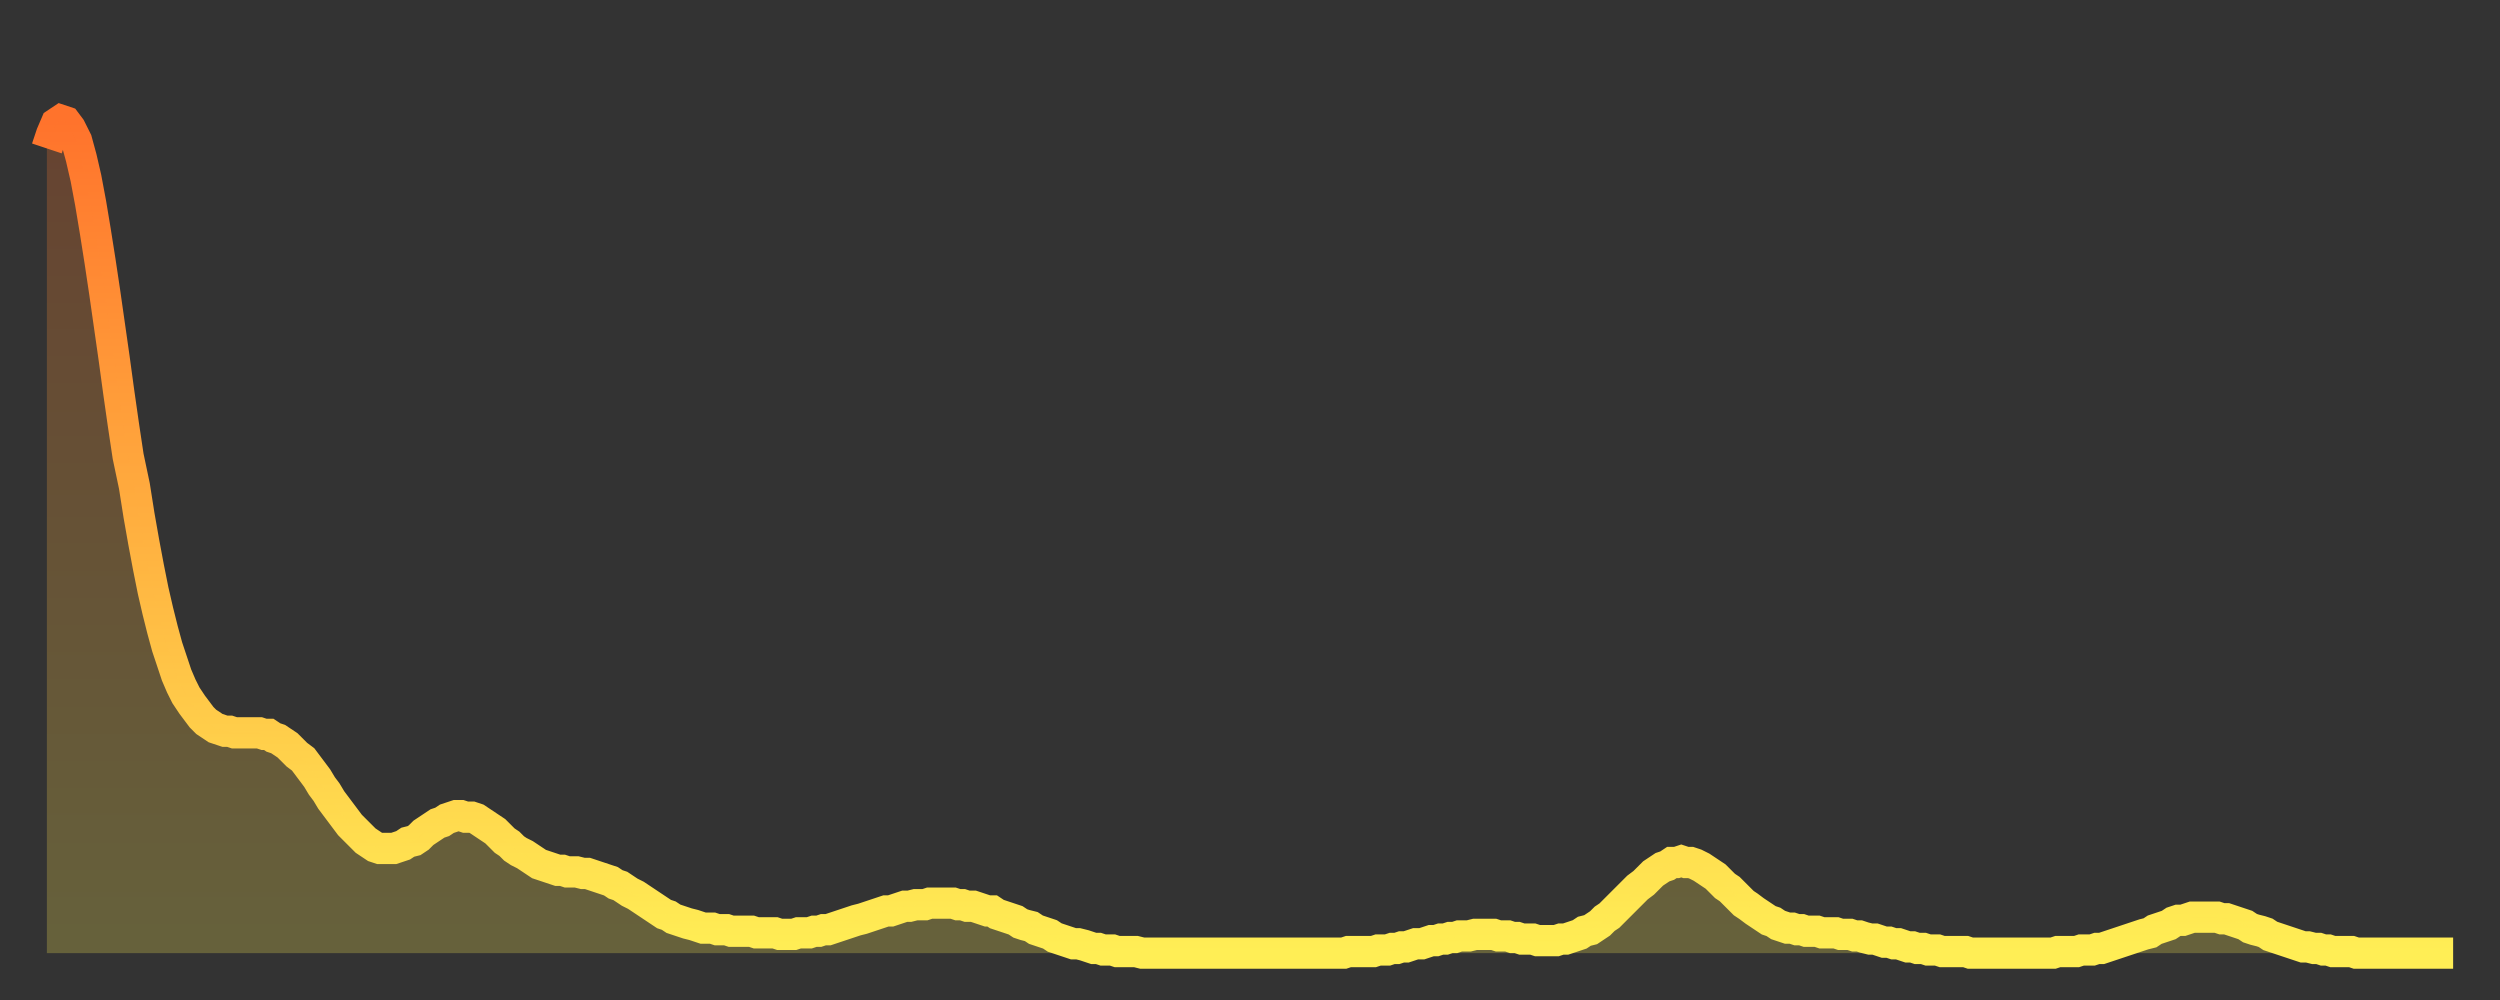
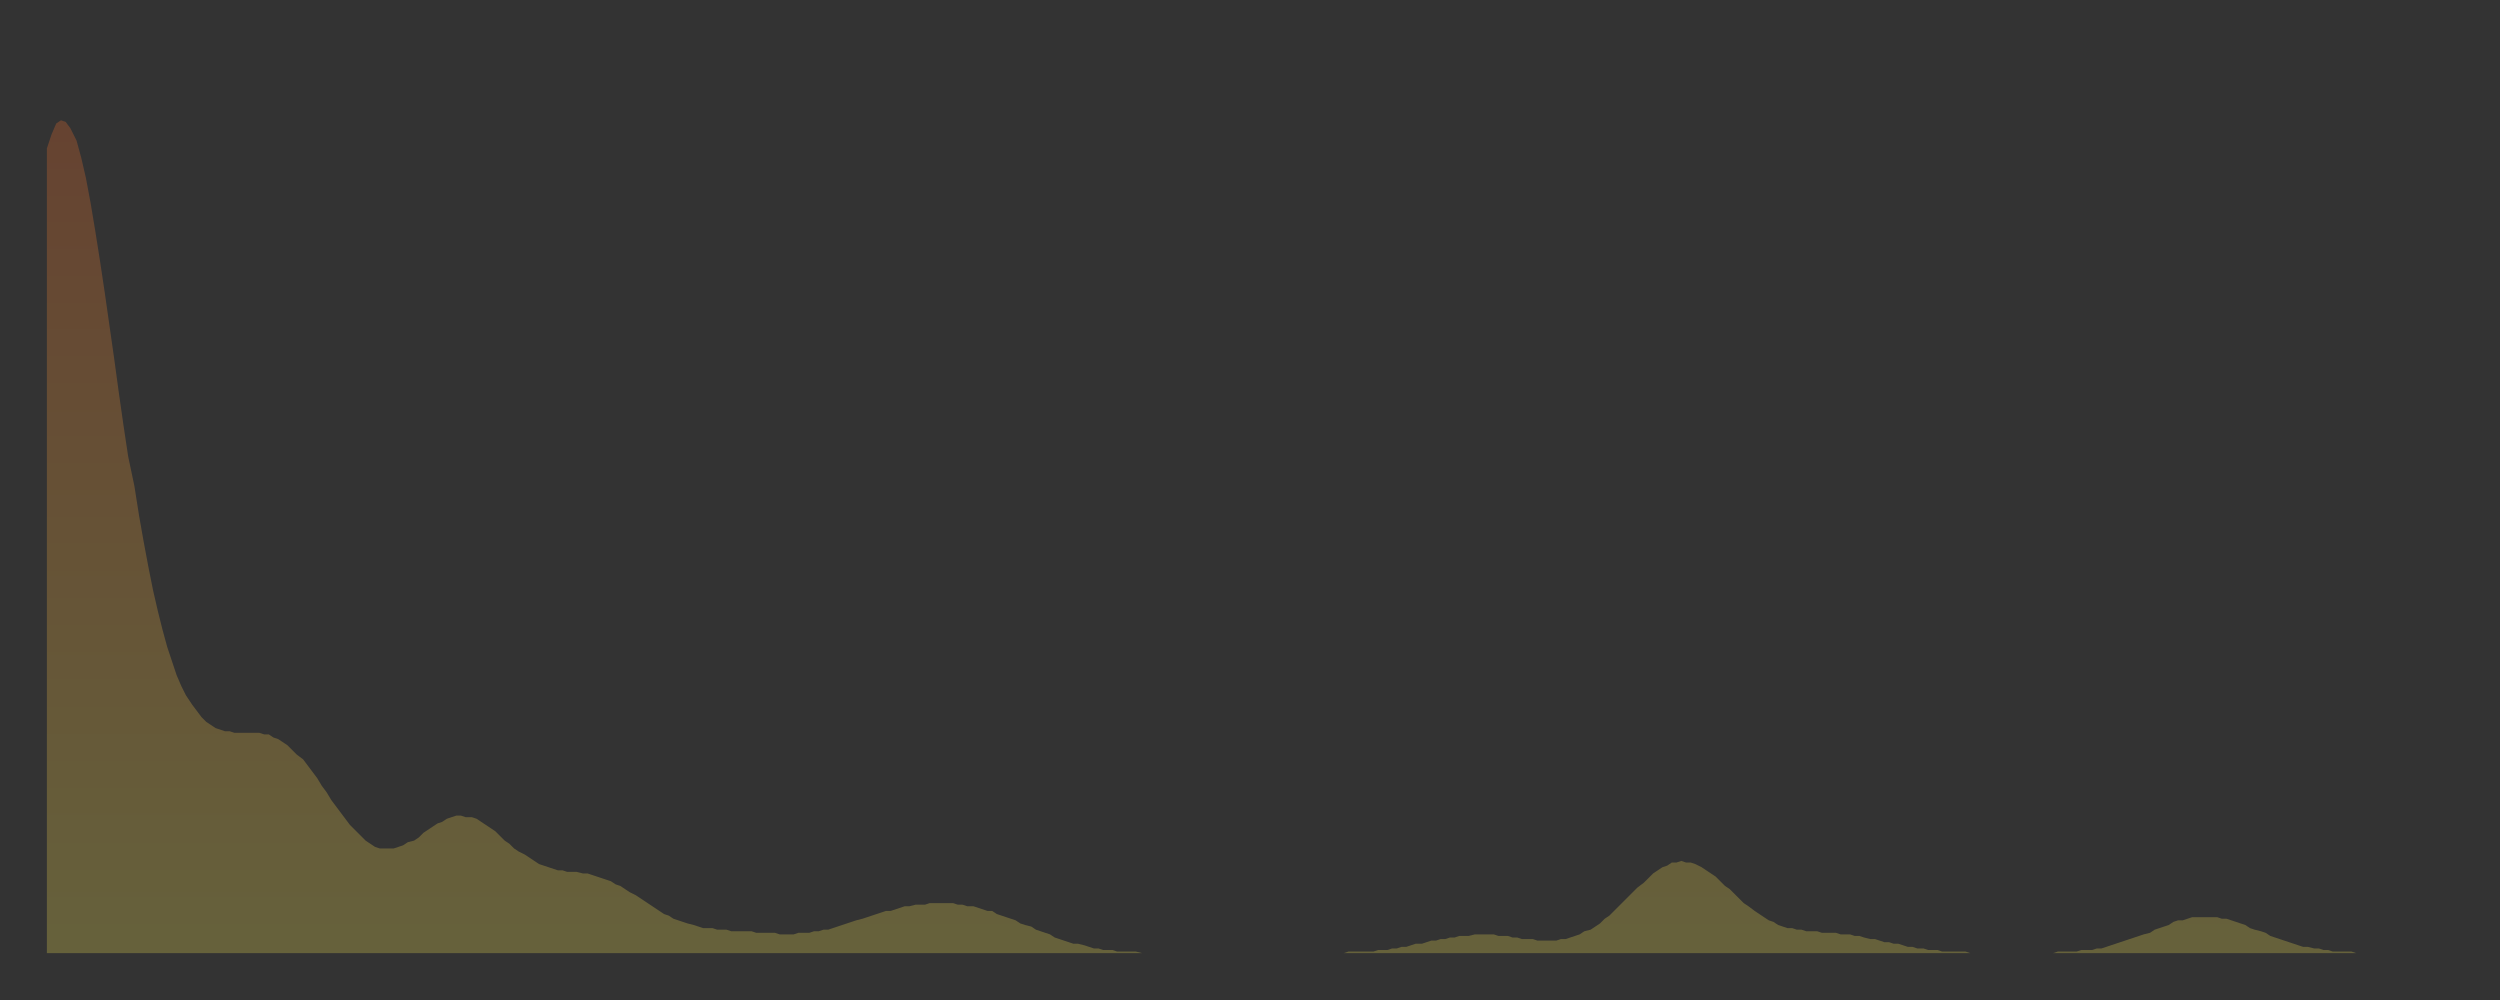
<svg xmlns="http://www.w3.org/2000/svg" baseProfile="full" height="64" version="1.1" width="160">
  <rect width="100%" height="100%" fill="#333333" stroke="none" />
  <defs>
    <linearGradient id="id610162" x1="0" x2="0" y1="0" y2="1">
      <stop offset="0%" stop-color="#ff732c" />
      <stop offset="50%" stop-color="#ffb140" />
      <stop offset="100%" stop-color="#ffee55" />
    </linearGradient>
  </defs>
  <g transform="translate(3,3)">
    <g>
-       <path d="M 0.0 6.5 0.3 5.6 0.6 4.9 0.9 4.7 1.2 4.8 1.5 5.2 1.9 6.0 2.2 7.1 2.5 8.4 2.8 10.0 3.1 11.8 3.4 13.7 3.7 15.7 4.0 17.8 4.3 19.9 4.6 22.1 4.9 24.2 5.2 26.2 5.6 28.1 5.9 30.0 6.2 31.7 6.5 33.3 6.8 34.8 7.1 36.1 7.4 37.3 7.7 38.4 8.0 39.3 8.3 40.2 8.6 40.9 8.9 41.5 9.3 42.1 9.6 42.5 9.9 42.9 10.2 43.2 10.5 43.4 10.8 43.6 11.1 43.7 11.4 43.8 11.7 43.8 12.0 43.9 12.3 43.9 12.7 43.9 13.0 43.9 13.3 43.9 13.6 43.9 13.9 44.0 14.2 44.0 14.5 44.2 14.8 44.3 15.1 44.5 15.4 44.7 15.7 45.0 16.0 45.3 16.4 45.6 16.7 46.0 17.0 46.4 17.3 46.8 17.6 47.3 17.9 47.7 18.2 48.2 18.5 48.6 18.8 49.0 19.1 49.4 19.4 49.8 19.8 50.2 20.1 50.5 20.4 50.8 20.7 51.0 21.0 51.2 21.3 51.3 21.6 51.3 21.9 51.3 22.2 51.3 22.5 51.2 22.8 51.1 23.1 50.9 23.5 50.8 23.8 50.6 24.1 50.3 24.4 50.1 24.7 49.9 25.0 49.7 25.3 49.6 25.6 49.4 25.9 49.3 26.2 49.2 26.5 49.2 26.8 49.3 27.2 49.3 27.5 49.4 27.8 49.6 28.1 49.8 28.4 50.0 28.7 50.2 29.0 50.5 29.3 50.8 29.6 51.0 29.9 51.3 30.2 51.5 30.6 51.7 30.9 51.9 31.2 52.1 31.5 52.3 31.8 52.4 32.1 52.5 32.4 52.6 32.7 52.7 33.0 52.7 33.3 52.8 33.6 52.8 33.9 52.8 34.3 52.9 34.6 52.9 34.9 53.0 35.2 53.1 35.5 53.2 35.8 53.3 36.1 53.4 36.4 53.6 36.7 53.7 37.0 53.9 37.3 54.1 37.7 54.3 38.0 54.5 38.3 54.7 38.6 54.9 38.9 55.1 39.2 55.3 39.5 55.5 39.8 55.6 40.1 55.8 40.4 55.9 40.7 56.0 41.0 56.1 41.4 56.2 41.7 56.3 42.0 56.4 42.3 56.4 42.6 56.4 42.9 56.5 43.2 56.5 43.5 56.5 43.8 56.6 44.1 56.6 44.4 56.6 44.7 56.6 45.1 56.6 45.4 56.7 45.7 56.7 46.0 56.7 46.3 56.7 46.6 56.7 46.9 56.8 47.2 56.8 47.5 56.8 47.8 56.8 48.1 56.7 48.5 56.7 48.8 56.7 49.1 56.6 49.4 56.6 49.7 56.5 50.0 56.5 50.3 56.4 50.6 56.3 50.9 56.2 51.2 56.1 51.5 56.0 51.8 55.9 52.2 55.8 52.5 55.7 52.8 55.6 53.1 55.5 53.4 55.4 53.7 55.3 54.0 55.3 54.3 55.2 54.6 55.1 54.9 55.0 55.2 55.0 55.6 54.9 55.9 54.9 56.2 54.9 56.5 54.8 56.8 54.8 57.1 54.8 57.4 54.8 57.7 54.8 58.0 54.8 58.3 54.9 58.6 54.9 58.9 55.0 59.3 55.0 59.6 55.1 59.9 55.2 60.2 55.3 60.5 55.3 60.8 55.5 61.1 55.6 61.4 55.7 61.7 55.8 62.0 55.9 62.3 56.1 62.6 56.2 63.0 56.3 63.3 56.5 63.6 56.6 63.9 56.7 64.2 56.8 64.5 57.0 64.8 57.1 65.1 57.2 65.4 57.3 65.7 57.4 66.0 57.4 66.4 57.5 66.7 57.6 67.0 57.7 67.3 57.7 67.6 57.8 67.9 57.8 68.2 57.8 68.5 57.9 68.8 57.9 69.1 57.9 69.4 57.9 69.7 57.9 70.1 58.0 70.4 58.0 70.7 58.0 71.0 58.0 71.3 58.0 71.6 58.0 71.9 58.0 72.2 58.0 72.5 58.0 72.8 58.0 73.1 58.0 73.5 58.0 73.8 58.0 74.1 58.0 74.4 58.0 74.7 58.0 75.0 58.0 75.3 58.0 75.6 58.0 75.9 58.0 76.2 58.0 76.5 58.0 76.8 58.0 77.2 58.0 77.5 58.0 77.8 58.0 78.1 58.0 78.4 58.0 78.7 58.0 79.0 58.0 79.3 58.0 79.6 58.0 79.9 58.0 80.2 58.0 80.5 58.0 80.9 58.0 81.2 58.0 81.5 58.0 81.8 58.0 82.1 58.0 82.4 58.0 82.7 58.0 83.0 58.0 83.3 57.9 83.6 57.9 83.9 57.9 84.3 57.9 84.6 57.9 84.9 57.9 85.2 57.8 85.5 57.8 85.8 57.8 86.1 57.7 86.4 57.7 86.7 57.6 87.0 57.6 87.3 57.5 87.6 57.4 88.0 57.4 88.3 57.3 88.6 57.2 88.9 57.2 89.2 57.1 89.5 57.1 89.8 57.0 90.1 57.0 90.4 56.9 90.7 56.9 91.0 56.9 91.4 56.8 91.7 56.8 92.0 56.8 92.3 56.8 92.6 56.8 92.9 56.9 93.2 56.9 93.5 56.9 93.8 57.0 94.1 57.0 94.4 57.1 94.7 57.1 95.1 57.1 95.4 57.2 95.7 57.2 96.0 57.2 96.3 57.2 96.6 57.2 96.9 57.1 97.2 57.1 97.5 57.0 97.8 56.9 98.1 56.8 98.4 56.6 98.8 56.5 99.1 56.3 99.4 56.1 99.7 55.8 100.0 55.6 100.3 55.3 100.6 55.0 100.9 54.7 101.2 54.4 101.5 54.1 101.8 53.8 102.2 53.5 102.5 53.2 102.8 52.9 103.1 52.7 103.4 52.5 103.7 52.4 104.0 52.2 104.3 52.2 104.6 52.1 104.9 52.2 105.2 52.2 105.5 52.3 105.9 52.5 106.2 52.7 106.5 52.9 106.8 53.1 107.1 53.4 107.4 53.7 107.7 53.9 108.0 54.2 108.3 54.5 108.6 54.8 108.9 55.0 109.3 55.3 109.6 55.5 109.9 55.7 110.2 55.9 110.5 56.0 110.8 56.2 111.1 56.3 111.4 56.4 111.7 56.4 112.0 56.5 112.3 56.5 112.6 56.6 113.0 56.6 113.3 56.6 113.6 56.7 113.9 56.7 114.2 56.7 114.5 56.7 114.8 56.8 115.1 56.8 115.4 56.8 115.7 56.9 116.0 56.9 116.3 57.0 116.7 57.1 117.0 57.1 117.3 57.2 117.6 57.3 117.9 57.3 118.2 57.4 118.5 57.4 118.8 57.5 119.1 57.6 119.4 57.6 119.7 57.7 120.1 57.7 120.4 57.8 120.7 57.8 121.0 57.8 121.3 57.9 121.6 57.9 121.9 57.9 122.2 57.9 122.5 57.9 122.8 57.9 123.1 58.0 123.4 58.0 123.8 58.0 124.1 58.0 124.4 58.0 124.7 58.0 125.0 58.0 125.3 58.0 125.6 58.0 125.9 58.0 126.2 58.0 126.5 58.0 126.8 58.0 127.2 58.0 127.5 58.0 127.8 58.0 128.1 58.0 128.4 58.0 128.7 57.9 129.0 57.9 129.3 57.9 129.6 57.9 129.9 57.9 130.2 57.8 130.5 57.8 130.9 57.8 131.2 57.7 131.5 57.7 131.8 57.6 132.1 57.5 132.4 57.4 132.7 57.3 133.0 57.2 133.3 57.1 133.6 57.0 133.9 56.9 134.2 56.8 134.6 56.7 134.9 56.5 135.2 56.4 135.5 56.3 135.8 56.2 136.1 56.0 136.4 55.9 136.7 55.9 137.0 55.8 137.3 55.7 137.6 55.7 138.0 55.7 138.3 55.7 138.6 55.7 138.9 55.7 139.2 55.8 139.5 55.8 139.8 55.9 140.1 56.0 140.4 56.1 140.7 56.2 141.0 56.4 141.3 56.5 141.7 56.6 142.0 56.7 142.3 56.9 142.6 57.0 142.9 57.1 143.2 57.2 143.5 57.3 143.8 57.4 144.1 57.5 144.4 57.6 144.7 57.6 145.1 57.7 145.4 57.7 145.7 57.8 146.0 57.8 146.3 57.9 146.6 57.9 146.9 57.9 147.2 57.9 147.5 57.9 147.8 58.0 148.1 58.0 148.4 58.0 148.8 58.0 149.1 58.0 149.4 58.0 149.7 58.0 150.0 58.0 150.3 58.0 150.6 58.0 150.9 58.0 151.2 58.0 151.5 58.0 151.8 58.0 152.1 58.0 152.5 58.0 152.8 58.0 153.1 58.0 153.4 58.0 153.7 58.0 154.0 58.0" fill="none" id="graph-curve" opacity="1" stroke="url(#id610162)" stroke-width="2" />
      <path d="M 0 58 L 0.0 6.5 0.3 5.6 0.6 4.9 0.9 4.7 1.2 4.8 1.5 5.2 1.9 6.0 2.2 7.1 2.5 8.4 2.8 10.0 3.1 11.8 3.4 13.7 3.7 15.7 4.0 17.8 4.3 19.9 4.6 22.1 4.9 24.2 5.2 26.2 5.6 28.1 5.9 30.0 6.2 31.7 6.5 33.3 6.8 34.8 7.1 36.1 7.4 37.3 7.7 38.4 8.0 39.3 8.3 40.2 8.6 40.9 8.9 41.5 9.3 42.1 9.6 42.5 9.9 42.9 10.2 43.2 10.5 43.4 10.8 43.6 11.1 43.7 11.4 43.8 11.7 43.8 12.0 43.9 12.3 43.9 12.7 43.9 13.0 43.9 13.3 43.9 13.6 43.9 13.9 44.0 14.2 44.0 14.5 44.2 14.8 44.3 15.1 44.5 15.4 44.7 15.7 45.0 16.0 45.3 16.4 45.6 16.7 46.0 17.0 46.4 17.3 46.8 17.6 47.3 17.9 47.7 18.2 48.2 18.5 48.6 18.8 49.0 19.1 49.4 19.4 49.8 19.8 50.2 20.1 50.5 20.4 50.8 20.7 51.0 21.0 51.2 21.3 51.3 21.6 51.3 21.9 51.3 22.2 51.3 22.5 51.2 22.8 51.1 23.1 50.9 23.5 50.8 23.8 50.6 24.1 50.3 24.4 50.1 24.7 49.9 25.0 49.7 25.3 49.6 25.6 49.4 25.9 49.3 26.2 49.2 26.5 49.2 26.8 49.3 27.2 49.3 27.5 49.4 27.8 49.6 28.1 49.8 28.4 50.0 28.7 50.2 29.0 50.5 29.3 50.8 29.6 51.0 29.9 51.3 30.2 51.5 30.6 51.7 30.9 51.9 31.2 52.1 31.5 52.3 31.8 52.4 32.1 52.5 32.4 52.6 32.7 52.7 33.0 52.7 33.3 52.8 33.6 52.8 33.9 52.8 34.3 52.9 34.6 52.9 34.9 53.0 35.2 53.1 35.5 53.2 35.8 53.3 36.1 53.4 36.4 53.6 36.7 53.7 37.0 53.9 37.3 54.1 37.7 54.3 38.0 54.5 38.3 54.7 38.6 54.9 38.9 55.1 39.2 55.3 39.5 55.5 39.8 55.6 40.1 55.8 40.4 55.9 40.7 56.0 41.0 56.1 41.4 56.2 41.7 56.3 42.0 56.4 42.3 56.4 42.6 56.4 42.9 56.5 43.2 56.5 43.5 56.5 43.8 56.6 44.1 56.6 44.4 56.6 44.7 56.6 45.1 56.6 45.4 56.7 45.7 56.7 46.0 56.7 46.3 56.7 46.6 56.7 46.9 56.8 47.2 56.8 47.5 56.8 47.8 56.8 48.1 56.7 48.5 56.7 48.8 56.7 49.1 56.6 49.4 56.6 49.7 56.5 50.0 56.5 50.3 56.4 50.6 56.3 50.9 56.2 51.2 56.1 51.5 56.0 51.8 55.9 52.2 55.8 52.5 55.7 52.8 55.6 53.1 55.5 53.4 55.4 53.7 55.3 54.0 55.3 54.3 55.2 54.6 55.1 54.9 55.0 55.2 55.0 55.6 54.9 55.9 54.9 56.2 54.9 56.5 54.8 56.8 54.8 57.1 54.8 57.4 54.8 57.7 54.8 58.0 54.8 58.3 54.9 58.6 54.9 58.9 55.0 59.3 55.0 59.6 55.1 59.9 55.2 60.2 55.3 60.5 55.3 60.8 55.5 61.1 55.6 61.4 55.7 61.7 55.8 62.0 55.9 62.3 56.1 62.6 56.2 63.0 56.3 63.3 56.5 63.6 56.6 63.9 56.7 64.2 56.8 64.5 57.0 64.8 57.1 65.1 57.2 65.4 57.3 65.7 57.4 66.0 57.4 66.4 57.5 66.7 57.6 67.0 57.7 67.3 57.7 67.6 57.8 67.9 57.8 68.2 57.8 68.5 57.9 68.8 57.9 69.1 57.9 69.4 57.9 69.7 57.9 70.1 58.0 70.4 58.0 70.7 58.0 71.0 58.0 71.3 58.0 71.6 58.0 71.9 58.0 72.2 58.0 72.5 58.0 72.8 58.0 73.1 58.0 73.5 58.0 73.8 58.0 74.1 58.0 74.4 58.0 74.7 58.0 75.0 58.0 75.3 58.0 75.6 58.0 75.9 58.0 76.2 58.0 76.5 58.0 76.8 58.0 77.2 58.0 77.5 58.0 77.8 58.0 78.1 58.0 78.4 58.0 78.7 58.0 79.0 58.0 79.3 58.0 79.6 58.0 79.9 58.0 80.2 58.0 80.5 58.0 80.9 58.0 81.2 58.0 81.5 58.0 81.8 58.0 82.1 58.0 82.4 58.0 82.7 58.0 83.0 58.0 83.3 57.9 83.6 57.9 83.9 57.9 84.3 57.9 84.6 57.9 84.9 57.9 85.2 57.8 85.5 57.8 85.8 57.8 86.1 57.7 86.4 57.7 86.7 57.6 87.0 57.6 87.3 57.5 87.6 57.4 88.0 57.4 88.3 57.3 88.6 57.2 88.9 57.2 89.2 57.1 89.5 57.1 89.8 57.0 90.1 57.0 90.4 56.9 90.7 56.9 91.0 56.9 91.4 56.8 91.7 56.8 92.0 56.8 92.3 56.8 92.6 56.8 92.9 56.9 93.2 56.9 93.5 56.9 93.8 57.0 94.1 57.0 94.4 57.1 94.7 57.1 95.1 57.1 95.4 57.2 95.7 57.2 96.0 57.2 96.3 57.2 96.6 57.2 96.9 57.1 97.2 57.1 97.5 57.0 97.8 56.9 98.1 56.8 98.4 56.6 98.8 56.5 99.1 56.3 99.4 56.1 99.7 55.8 100.0 55.6 100.3 55.3 100.6 55.0 100.9 54.7 101.2 54.4 101.5 54.1 101.8 53.8 102.2 53.5 102.5 53.2 102.8 52.9 103.1 52.7 103.4 52.5 103.7 52.4 104.0 52.2 104.3 52.2 104.6 52.1 104.9 52.2 105.2 52.2 105.5 52.3 105.9 52.5 106.2 52.7 106.5 52.9 106.8 53.1 107.1 53.4 107.4 53.7 107.7 53.9 108.0 54.2 108.3 54.5 108.6 54.8 108.9 55.0 109.3 55.3 109.6 55.5 109.9 55.7 110.2 55.9 110.5 56.0 110.8 56.2 111.1 56.3 111.4 56.4 111.7 56.4 112.0 56.5 112.3 56.5 112.6 56.6 113.0 56.6 113.3 56.6 113.6 56.7 113.9 56.7 114.2 56.7 114.5 56.7 114.8 56.8 115.1 56.8 115.4 56.8 115.7 56.9 116.0 56.9 116.3 57.0 116.7 57.1 117.0 57.1 117.3 57.2 117.6 57.3 117.9 57.3 118.2 57.4 118.5 57.4 118.8 57.5 119.1 57.6 119.4 57.6 119.7 57.7 120.1 57.7 120.4 57.8 120.7 57.8 121.0 57.8 121.3 57.9 121.6 57.9 121.9 57.9 122.2 57.9 122.5 57.9 122.8 57.9 123.1 58.0 123.4 58.0 123.8 58.0 124.1 58.0 124.4 58.0 124.7 58.0 125.0 58.0 125.3 58.0 125.6 58.0 125.9 58.0 126.2 58.0 126.5 58.0 126.8 58.0 127.2 58.0 127.5 58.0 127.8 58.0 128.1 58.0 128.4 58.0 128.7 57.9 129.0 57.9 129.3 57.9 129.6 57.9 129.9 57.9 130.2 57.8 130.5 57.8 130.9 57.8 131.2 57.7 131.5 57.7 131.8 57.6 132.1 57.5 132.4 57.4 132.7 57.3 133.0 57.2 133.3 57.1 133.6 57.0 133.9 56.9 134.2 56.8 134.6 56.7 134.9 56.5 135.2 56.4 135.5 56.3 135.8 56.2 136.1 56.0 136.4 55.9 136.7 55.9 137.0 55.8 137.3 55.7 137.6 55.7 138.0 55.7 138.3 55.7 138.6 55.7 138.9 55.7 139.2 55.8 139.5 55.8 139.8 55.9 140.1 56.0 140.4 56.1 140.7 56.2 141.0 56.4 141.3 56.5 141.7 56.6 142.0 56.7 142.3 56.9 142.6 57.0 142.9 57.1 143.2 57.2 143.5 57.3 143.8 57.4 144.1 57.5 144.4 57.6 144.7 57.6 145.1 57.7 145.4 57.7 145.7 57.8 146.0 57.8 146.3 57.9 146.6 57.9 146.9 57.9 147.2 57.9 147.5 57.9 147.8 58.0 148.1 58.0 148.4 58.0 148.8 58.0 149.1 58.0 149.4 58.0 149.7 58.0 150.0 58.0 150.3 58.0 150.6 58.0 150.9 58.0 151.2 58.0 151.5 58.0 151.8 58.0 152.1 58.0 152.5 58.0 152.8 58.0 153.1 58.0 153.4 58.0 153.7 58.0 154.0 58.0 154 58" fill="url(#id610162)" fill-opacity=".25" id="graph-shadow" />
    </g>
  </g>
</svg>